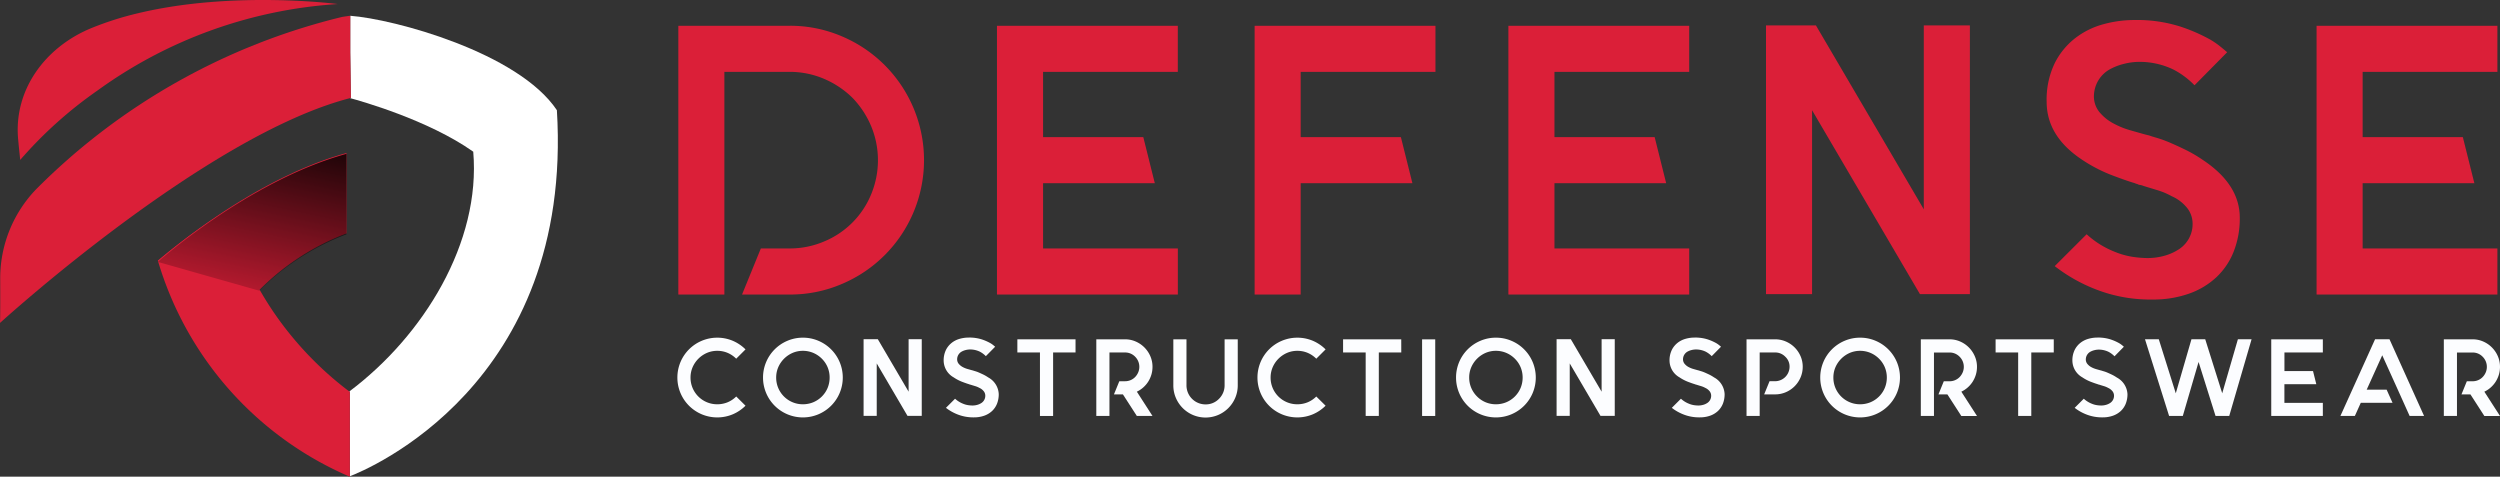
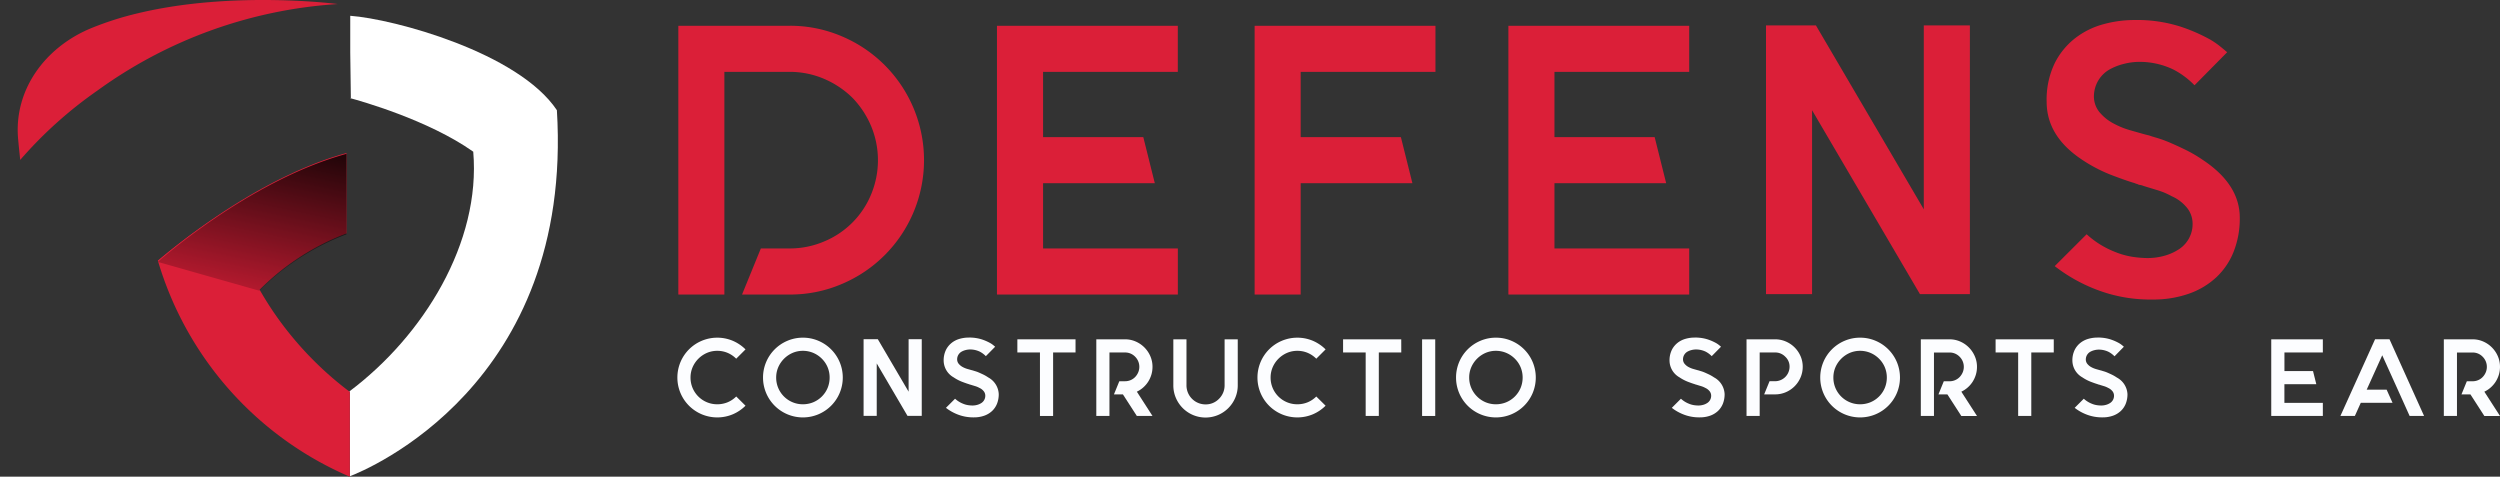
<svg xmlns="http://www.w3.org/2000/svg" id="Layer_1" data-name="Layer 1" width="274.165" height="52.275" viewBox="0 0 274.165 52.275">
  <rect x="0" y="0" width="274.165" height="52.275" fill="#333333" stroke="none" />
  <defs>
    <style>.cls-1{fill:#fff;}.cls-2{fill:#db1f38;}.cls-3{fill:url(#New_Gradient_Swatch_1);}.cls-4{fill:#fcfdff;}</style>
    <linearGradient id="New_Gradient_Swatch_1" x1="31.667" y1="15.623" x2="27.313" y2="36.302" gradientUnits="userSpaceOnUse">
      <stop offset="0" stop-opacity="0.854" />
      <stop offset="1" stop-opacity="0" />
    </linearGradient>
  </defs>
  <polygon points="38.248 1.715 38.248 1.716 38.252 1.716 38.248 1.715" />
  <path class="cls-1" d="M62.582,12.368C58.36,6.043,44.73,2.371,39.92,2.014v4.02l.067,4.985-.084.024c1.086.292,8.569,2.38,13.506,5.876.851,9.951-5.449,20.188-13.592,26.294.02.016.04.033.06.048v9.251C41.643,51.837,64.427,42.532,62.582,12.368Z" transform="translate(-1.51 -0.283)" />
  <path d="M39.757,52.558l.06-.022-.06-.024Z" transform="translate(-1.51 -0.283)" />
  <path class="cls-2" d="M39.817,43.213c-6.433-4.824-11.673-12.227-13.177-20.03a70.227,70.227,0,0,0-7.818,5.678A37.218,37.218,0,0,0,39.757,52.512l.06.024.06.022v-9.3C39.857,43.246,39.837,43.229,39.817,43.213Z" transform="translate(-1.51 -0.283)" />
-   <path class="cls-2" d="M39.92,6.034v-4l0-.021h-.018s-.675.086-.95.145A70.881,70.881,0,0,0,5.5,21.01a14.069,14.069,0,0,0-3.967,9.7C1.55,35.669,1.51,35.7,1.51,35.7S24.023,15.163,39.867,11.053l.036-.01.084-.024Z" transform="translate(-1.51 -0.283)" />
  <path class="cls-2" d="M16.74,1.712a34.607,34.607,0,0,0-5.279,1.681C6.445,5.481,3,10.15,3.5,15.56c.125,1.36.229,2.259.229,2.259a45.981,45.981,0,0,1,8.459-7.6A50.33,50.33,0,0,1,38.553.727S27.138-.762,16.74,1.712Z" transform="translate(-1.51 -0.283)" />
  <path class="cls-2" d="M18.829,28.916s9.911-8.89,20.678-11.853v8.824a26.877,26.877,0,0,0-9.549,6.19" transform="translate(-1.51 -0.283)" />
  <path class="cls-3" d="M18.829,29.008s9.911-8.891,20.678-11.854v8.824a26.871,26.871,0,0,0-9.549,6.191" transform="translate(-1.51 -0.283)" />
  <path class="cls-2" d="M93.833,4.267a14.729,14.729,0,0,1,7.853,7.853,14.736,14.736,0,0,1,0,11.452,14.729,14.729,0,0,1-7.853,7.853,14.329,14.329,0,0,1-5.726,1.158H82.886l2.063-5.053h3.158a9.555,9.555,0,0,0,3.706-.736,9.485,9.485,0,0,0,5.241-5.221,9.739,9.739,0,0,0,0-7.433,10.058,10.058,0,0,0-2.084-3.157A10.058,10.058,0,0,0,91.813,8.9a9.555,9.555,0,0,0-3.706-.737H80.949V32.583H75.9V3.109H88.107A14.346,14.346,0,0,1,93.833,4.267Z" transform="translate(-1.51 -0.283)" />
  <path class="cls-2" d="M115.9,8.162V15.32h10.99l1.263,5.053H115.9V27.53h14.779v5.053H110.844V3.109h19.831V8.162Z" transform="translate(-1.51 -0.283)" />
  <path class="cls-2" d="M144.149,8.162V15.32h10.99l1.263,5.053H144.149v12.21H139.1V3.109h19.831V8.162Z" transform="translate(-1.51 -0.283)" />
  <path class="cls-2" d="M171.981,8.162V15.32H182.97l1.263,5.053H171.981V27.53h14.778v5.053H166.928V3.109h19.831V8.162Z" transform="translate(-1.51 -0.283)" />
  <path class="cls-2" d="M217.538,3.067V32.541h-5.474L200.233,12.372V32.541H195.18V3.067h5.474l11.831,20.169V3.067Z" transform="translate(-1.51 -0.283)" />
  <path class="cls-2" d="M247.137,24.161a9.852,9.852,0,0,1-.673,3.728,7.8,7.8,0,0,1-1.916,2.82,8.575,8.575,0,0,1-3.011,1.789,11.709,11.709,0,0,1-3.958.632,16.405,16.405,0,0,1-6.231-1.115,17.845,17.845,0,0,1-4.505-2.548l3.5-3.494a9.981,9.981,0,0,0,3.115,1.936,8.468,8.468,0,0,0,1.979.548,11.88,11.88,0,0,0,1.516.126,6.874,6.874,0,0,0,2-.274,5.656,5.656,0,0,0,1.579-.737,3.286,3.286,0,0,0,1.431-2.779A2.767,2.767,0,0,0,241.2,22.9a4.426,4.426,0,0,0-1.516-1.094,8.124,8.124,0,0,0-1.6-.674q-.843-.252-1.516-.463a1.572,1.572,0,0,0-.379-.105.665.665,0,0,1-.295-.106.642.642,0,0,1-.253-.083q-.883-.253-2.546-.885a16.515,16.515,0,0,1-3.305-1.726q-3.833-2.568-3.832-6.316a9.2,9.2,0,0,1,.863-4.19,8.024,8.024,0,0,1,2.252-2.778,8.77,8.77,0,0,1,3.095-1.537,12.767,12.767,0,0,1,3.347-.464,15.706,15.706,0,0,1,5.1.716A19,19,0,0,1,243.9,4.625a9.349,9.349,0,0,1,1.074.737q.443.357.779.652l-3.579,3.621a9.047,9.047,0,0,0-2.316-1.726,8.522,8.522,0,0,0-3.705-.842,6.979,6.979,0,0,0-1.684.21,6.5,6.5,0,0,0-1.474.548,3.4,3.4,0,0,0-1.853,2.989,2.713,2.713,0,0,0,.758,1.937,5.1,5.1,0,0,0,1.516,1.137,8.744,8.744,0,0,0,1.684.673q.885.255,1.642.464l.506.127c.14.056.406.14.8.252a12.883,12.883,0,0,1,1.389.505q.8.338,1.748.8a15.139,15.139,0,0,1,1.873,1.095Q247.138,20.5,247.137,24.161Z" transform="translate(-1.51 -0.283)" />
-   <path class="cls-2" d="M260.611,8.162V15.32H271.6l1.263,5.053H260.611V27.53H275.39v5.053H255.559V3.109H275.39V8.162Z" transform="translate(-1.51 -0.283)" />
  <path class="cls-4" d="M83.267,44.775a4.445,4.445,0,0,1-1.394.942,4.4,4.4,0,0,1-3.405,0,4.368,4.368,0,0,1-2.331-2.33,4.4,4.4,0,0,1,0-3.4,4.368,4.368,0,0,1,2.331-2.33,4.4,4.4,0,0,1,3.405,0,4.465,4.465,0,0,1,1.394.943l-1.021,1.021a2.982,2.982,0,0,0-.949-.643,2.889,2.889,0,0,0-1.129-.222,2.855,2.855,0,0,0-1.117.222,3.027,3.027,0,0,0-1.592,1.592,2.859,2.859,0,0,0-.222,1.117,2.915,2.915,0,0,0,2.931,2.931A2.959,2.959,0,0,0,81.3,44.4a2.9,2.9,0,0,0,.949-.637Z" transform="translate(-1.51 -0.283)" />
  <path class="cls-4" d="M89.561,37.314a4.275,4.275,0,0,1,1.7.343,4.37,4.37,0,0,1,2.33,2.33,4.384,4.384,0,0,1,0,3.4,4.37,4.37,0,0,1-2.33,2.33,4.384,4.384,0,0,1-3.4,0,4.37,4.37,0,0,1-2.33-2.33,4.384,4.384,0,0,1,0-3.4,4.37,4.37,0,0,1,2.33-2.33A4.275,4.275,0,0,1,89.561,37.314Zm0,1.442a2.855,2.855,0,0,0-1.117.222,3.037,3.037,0,0,0-1.592,1.592,2.859,2.859,0,0,0-.222,1.117,2.915,2.915,0,0,0,2.931,2.931,2.969,2.969,0,0,0,1.123-.216,2.924,2.924,0,0,0,1.592-1.591,2.974,2.974,0,0,0,.216-1.124,2.928,2.928,0,0,0-.216-1.117,2.871,2.871,0,0,0-.636-.949,2.956,2.956,0,0,0-.956-.643A2.9,2.9,0,0,0,89.561,38.756Z" transform="translate(-1.51 -0.283)" />
  <path class="cls-4" d="M102.594,37.483v8.408h-1.562l-3.375-5.753v5.753H96.216V37.483h1.561l3.376,5.754V37.483Z" transform="translate(-1.51 -0.283)" />
  <path class="cls-4" d="M111.038,43.5a2.811,2.811,0,0,1-.192,1.063,2.218,2.218,0,0,1-.547.8,2.447,2.447,0,0,1-.858.51,3.322,3.322,0,0,1-1.129.181,4.678,4.678,0,0,1-1.778-.318,5.1,5.1,0,0,1-1.286-.727l1-1a2.854,2.854,0,0,0,.888.553,2.362,2.362,0,0,0,.565.156,3.327,3.327,0,0,0,.432.036,1.937,1.937,0,0,0,.571-.078,1.6,1.6,0,0,0,.451-.21.937.937,0,0,0,.408-.793.788.788,0,0,0-.217-.54,1.258,1.258,0,0,0-.432-.313,2.292,2.292,0,0,0-.456-.192l-.433-.132a.444.444,0,0,0-.108-.03.192.192,0,0,1-.084-.03.184.184,0,0,1-.072-.024q-.252-.072-.727-.253a4.675,4.675,0,0,1-.942-.492,2.134,2.134,0,0,1-1.094-1.8,2.629,2.629,0,0,1,.246-1.2,2.293,2.293,0,0,1,.643-.792,2.49,2.49,0,0,1,.883-.439,3.634,3.634,0,0,1,.955-.133,4.481,4.481,0,0,1,1.454.2,5.3,5.3,0,0,1,.936.409,2.617,2.617,0,0,1,.307.209c.084.068.158.131.222.186l-1.021,1.034a2.6,2.6,0,0,0-.661-.493,2.446,2.446,0,0,0-1.057-.24,1.973,1.973,0,0,0-.48.06,1.8,1.8,0,0,0-.42.157.97.97,0,0,0-.529.852.77.77,0,0,0,.216.552,1.437,1.437,0,0,0,.432.325,2.514,2.514,0,0,0,.481.192c.168.048.324.093.469.132l.144.037q.058.023.228.072a3.457,3.457,0,0,1,.4.144q.228.1.5.228a4.305,4.305,0,0,1,.534.312A2.183,2.183,0,0,1,111.038,43.5Z" transform="translate(-1.51 -0.283)" />
  <path class="cls-4" d="M119.459,38.936H117V45.9h-1.442V38.936H113.08V37.495h6.379Z" transform="translate(-1.51 -0.283)" />
  <path class="cls-4" d="M127.9,40.51a2.978,2.978,0,0,1-.126.871,3.118,3.118,0,0,1-.349.763,2.991,2.991,0,0,1-.541.63,2.926,2.926,0,0,1-.7.463L127.9,45.9h-1.718l-1.526-2.366h-.984l.588-1.442h.625a1.526,1.526,0,0,0,1.116-.467,1.7,1.7,0,0,0,.337-.518,1.566,1.566,0,0,0-.337-1.7,1.521,1.521,0,0,0-1.116-.469h-1.706V45.9h-1.441V37.495h3.147a2.883,2.883,0,0,1,1.171.24,3.088,3.088,0,0,1,.955.649,3.123,3.123,0,0,1,.649.955A2.88,2.88,0,0,1,127.9,40.51Z" transform="translate(-1.51 -0.283)" />
  <path class="cls-4" d="M137.249,37.495V42.54a3.447,3.447,0,0,1-.277,1.375,3.544,3.544,0,0,1-1.88,1.88,3.551,3.551,0,0,1-2.75,0,3.535,3.535,0,0,1-1.88-1.88,3.43,3.43,0,0,1-.277-1.375V37.495h1.441V42.54a2.1,2.1,0,0,0,.156.8,2.088,2.088,0,0,0,1.934,1.292,2.014,2.014,0,0,0,1.478-.614,2.063,2.063,0,0,0,.613-1.477V37.495Z" transform="translate(-1.51 -0.283)" />
  <path class="cls-4" d="M146.882,44.775a4.445,4.445,0,0,1-1.394.942,4.4,4.4,0,0,1-3.405,0,4.368,4.368,0,0,1-2.331-2.33,4.4,4.4,0,0,1,0-3.4,4.368,4.368,0,0,1,2.331-2.33,4.4,4.4,0,0,1,3.405,0,4.465,4.465,0,0,1,1.394.943l-1.021,1.021a2.982,2.982,0,0,0-.949-.643,2.889,2.889,0,0,0-1.129-.222,2.855,2.855,0,0,0-1.117.222,3.027,3.027,0,0,0-1.592,1.592,2.859,2.859,0,0,0-.222,1.117,2.915,2.915,0,0,0,2.931,2.931,2.959,2.959,0,0,0,1.129-.216,2.9,2.9,0,0,0,.949-.637Z" transform="translate(-1.51 -0.283)" />
  <path class="cls-4" d="M155.183,38.936h-2.464V45.9h-1.441V38.936H148.8V37.495h6.379Z" transform="translate(-1.51 -0.283)" />
  <path class="cls-4" d="M158.906,45.9h-1.441v-8.4h1.441Z" transform="translate(-1.51 -0.283)" />
  <path class="cls-4" d="M165.561,37.314a4.27,4.27,0,0,1,1.7.343,4.368,4.368,0,0,1,2.331,2.33,4.4,4.4,0,0,1,0,3.4,4.368,4.368,0,0,1-2.331,2.33,4.382,4.382,0,0,1-3.4,0,4.368,4.368,0,0,1-2.331-2.33,4.4,4.4,0,0,1,0-3.4,4.368,4.368,0,0,1,2.331-2.33A4.272,4.272,0,0,1,165.561,37.314Zm0,1.442a2.856,2.856,0,0,0-1.118.222,3.03,3.03,0,0,0-1.591,1.592,2.841,2.841,0,0,0-.222,1.117,2.886,2.886,0,0,0,.222,1.124,2.929,2.929,0,0,0,.642.954,2.889,2.889,0,0,0,.949.637,2.925,2.925,0,0,0,1.118.216,2.968,2.968,0,0,0,1.122-.216,2.924,2.924,0,0,0,1.592-1.591,2.975,2.975,0,0,0,.217-1.124,2.928,2.928,0,0,0-.217-1.117,2.871,2.871,0,0,0-.636-.949,2.956,2.956,0,0,0-.956-.643A2.9,2.9,0,0,0,165.561,38.756Z" transform="translate(-1.51 -0.283)" />
-   <path class="cls-4" d="M178.593,37.483v8.408h-1.562l-3.375-5.753v5.753h-1.441V37.483h1.561l3.376,5.754V37.483Z" transform="translate(-1.51 -0.283)" />
  <path class="cls-4" d="M190.641,43.5a2.811,2.811,0,0,1-.192,1.063,2.243,2.243,0,0,1-.547.8,2.447,2.447,0,0,1-.858.51,3.322,3.322,0,0,1-1.129.181,4.675,4.675,0,0,1-1.778-.318,5.1,5.1,0,0,1-1.286-.727l1-1a2.854,2.854,0,0,0,.888.553,2.362,2.362,0,0,0,.565.156,3.327,3.327,0,0,0,.432.036,1.942,1.942,0,0,0,.571-.078,1.584,1.584,0,0,0,.45-.21.938.938,0,0,0,.409-.793.788.788,0,0,0-.217-.54,1.258,1.258,0,0,0-.432-.313,2.292,2.292,0,0,0-.456-.192c-.161-.048-.305-.092-.433-.132a.444.444,0,0,0-.108-.03.192.192,0,0,1-.084-.03.184.184,0,0,1-.072-.024q-.252-.072-.727-.253a4.675,4.675,0,0,1-.942-.492,2.132,2.132,0,0,1-1.094-1.8,2.629,2.629,0,0,1,.246-1.2,2.293,2.293,0,0,1,.643-.792,2.482,2.482,0,0,1,.883-.439,3.634,3.634,0,0,1,.955-.133,4.481,4.481,0,0,1,1.454.2,5.336,5.336,0,0,1,.936.409,2.617,2.617,0,0,1,.307.209c.084.068.157.131.221.186l-1.02,1.034a2.6,2.6,0,0,0-.661-.493,2.446,2.446,0,0,0-1.057-.24,1.987,1.987,0,0,0-.481.06,1.839,1.839,0,0,0-.42.157.97.97,0,0,0-.528.852.77.77,0,0,0,.216.552,1.437,1.437,0,0,0,.432.325,2.489,2.489,0,0,0,.481.192c.168.048.324.093.468.132l.144.037c.04.015.116.039.229.072a3.457,3.457,0,0,1,.4.144q.228.1.5.228a4.305,4.305,0,0,1,.534.312A2.183,2.183,0,0,1,190.641,43.5Z" transform="translate(-1.51 -0.283)" />
  <path class="cls-4" d="M197.357,37.735a3.067,3.067,0,0,1,1.609,1.6,2.881,2.881,0,0,1,.241,1.171,2.919,2.919,0,0,1-.241,1.177,3.05,3.05,0,0,1-1.609,1.61,2.93,2.93,0,0,1-1.178.24h-1.2l.589-1.442h.612a1.6,1.6,0,0,0,1.585-1.585,1.463,1.463,0,0,0-.468-1.1,1.523,1.523,0,0,0-1.117-.469h-1.693V45.9h-1.442V37.495h3.135A2.93,2.93,0,0,1,197.357,37.735Z" transform="translate(-1.51 -0.283)" />
  <path class="cls-4" d="M205.5,37.314a4.27,4.27,0,0,1,1.7.343,4.377,4.377,0,0,1,2.331,2.33,4.4,4.4,0,0,1,0,3.4,4.377,4.377,0,0,1-2.331,2.33,4.384,4.384,0,0,1-3.4,0,4.37,4.37,0,0,1-2.33-2.33,4.4,4.4,0,0,1,0-3.4,4.37,4.37,0,0,1,2.33-2.33A4.277,4.277,0,0,1,205.5,37.314Zm0,1.442a2.856,2.856,0,0,0-1.118.222,3.037,3.037,0,0,0-1.592,1.592,2.858,2.858,0,0,0-.221,1.117,2.914,2.914,0,0,0,2.931,2.931,2.968,2.968,0,0,0,1.122-.216,2.924,2.924,0,0,0,1.592-1.591,2.975,2.975,0,0,0,.217-1.124,2.928,2.928,0,0,0-.217-1.117,2.871,2.871,0,0,0-.636-.949,2.956,2.956,0,0,0-.956-.643A2.9,2.9,0,0,0,205.5,38.756Z" transform="translate(-1.51 -0.283)" />
  <path class="cls-4" d="M218.318,40.51a2.978,2.978,0,0,1-.126.871,3.118,3.118,0,0,1-.349.763,2.991,2.991,0,0,1-.541.63,2.926,2.926,0,0,1-.7.463l1.718,2.666H216.6l-1.526-2.366h-.984l.588-1.442h.625a1.526,1.526,0,0,0,1.116-.467,1.7,1.7,0,0,0,.337-.518,1.566,1.566,0,0,0-.337-1.7,1.521,1.521,0,0,0-1.116-.469H213.6V45.9h-1.441V37.495H215.3a2.883,2.883,0,0,1,1.171.24,3.084,3.084,0,0,1,1.6,1.6A2.864,2.864,0,0,1,218.318,40.51Z" transform="translate(-1.51 -0.283)" />
  <path class="cls-4" d="M226.738,38.936h-2.464V45.9h-1.441V38.936h-2.474V37.495h6.379Z" transform="translate(-1.51 -0.283)" />
  <path class="cls-4" d="M234.821,43.5a2.811,2.811,0,0,1-.192,1.063,2.23,2.23,0,0,1-.547.8,2.447,2.447,0,0,1-.858.51,3.322,3.322,0,0,1-1.129.181,4.678,4.678,0,0,1-1.778-.318,5.1,5.1,0,0,1-1.286-.727l1-1a2.854,2.854,0,0,0,.888.553,2.362,2.362,0,0,0,.565.156,3.327,3.327,0,0,0,.432.036,1.942,1.942,0,0,0,.571-.078,1.6,1.6,0,0,0,.451-.21.94.94,0,0,0,.408-.793.788.788,0,0,0-.217-.54,1.258,1.258,0,0,0-.432-.313,2.292,2.292,0,0,0-.456-.192l-.433-.132a.444.444,0,0,0-.108-.03.192.192,0,0,1-.084-.03.184.184,0,0,1-.072-.024q-.252-.072-.727-.253a4.675,4.675,0,0,1-.942-.492,2.134,2.134,0,0,1-1.094-1.8,2.629,2.629,0,0,1,.246-1.2,2.293,2.293,0,0,1,.643-.792,2.49,2.49,0,0,1,.883-.439,3.634,3.634,0,0,1,.955-.133,4.481,4.481,0,0,1,1.454.2,5.336,5.336,0,0,1,.936.409,2.617,2.617,0,0,1,.307.209c.084.068.158.131.222.186L233.4,39.357a2.6,2.6,0,0,0-.661-.493,2.446,2.446,0,0,0-1.057-.24,1.987,1.987,0,0,0-.481.06,1.839,1.839,0,0,0-.42.157.97.97,0,0,0-.528.852.77.77,0,0,0,.216.552,1.437,1.437,0,0,0,.432.325,2.514,2.514,0,0,0,.481.192c.168.048.324.093.468.132l.144.037c.04.015.116.039.229.072a3.457,3.457,0,0,1,.4.144q.228.1.5.228a4.305,4.305,0,0,1,.534.312A2.183,2.183,0,0,1,234.821,43.5Z" transform="translate(-1.51 -0.283)" />
-   <path class="cls-4" d="M239.387,45.9l-2.643-8.408h1.513l1.862,5.922,1.718-5.922h1.513l1.862,5.922,1.718-5.922h1.5l-2.45,8.408h-1.5l-1.861-5.921-1.73,5.921Z" transform="translate(-1.51 -0.283)" />
  <path class="cls-4" d="M252.035,38.936v2.043h3.135l.361,1.441h-3.5v2.042h4.216V45.9h-5.658V37.495h5.658v1.441Z" transform="translate(-1.51 -0.283)" />
  <path class="cls-4" d="M267.35,45.9h-1.586l-.648-1.441-.649-1.442-1.706-3.772-1.706,3.772h2.187l.649,1.442h-3.484l-.649,1.441h-1.585l3.8-8.408h1.585Z" transform="translate(-1.51 -0.283)" />
  <path class="cls-4" d="M275.674,40.51a2.978,2.978,0,0,1-.126.871,3.081,3.081,0,0,1-.349.763,2.986,2.986,0,0,1-.54.63,2.912,2.912,0,0,1-.7.463l1.718,2.666h-1.718l-1.525-2.366h-.985l.589-1.442h.624a1.529,1.529,0,0,0,1.117-.467,1.7,1.7,0,0,0,.337-.518,1.566,1.566,0,0,0-.337-1.7,1.523,1.523,0,0,0-1.117-.469h-1.706V45.9h-1.441V37.495h3.147a2.88,2.88,0,0,1,1.171.24,3.081,3.081,0,0,1,1.6,1.6A2.88,2.88,0,0,1,275.674,40.51Z" transform="translate(-1.51 -0.283)" />
</svg>